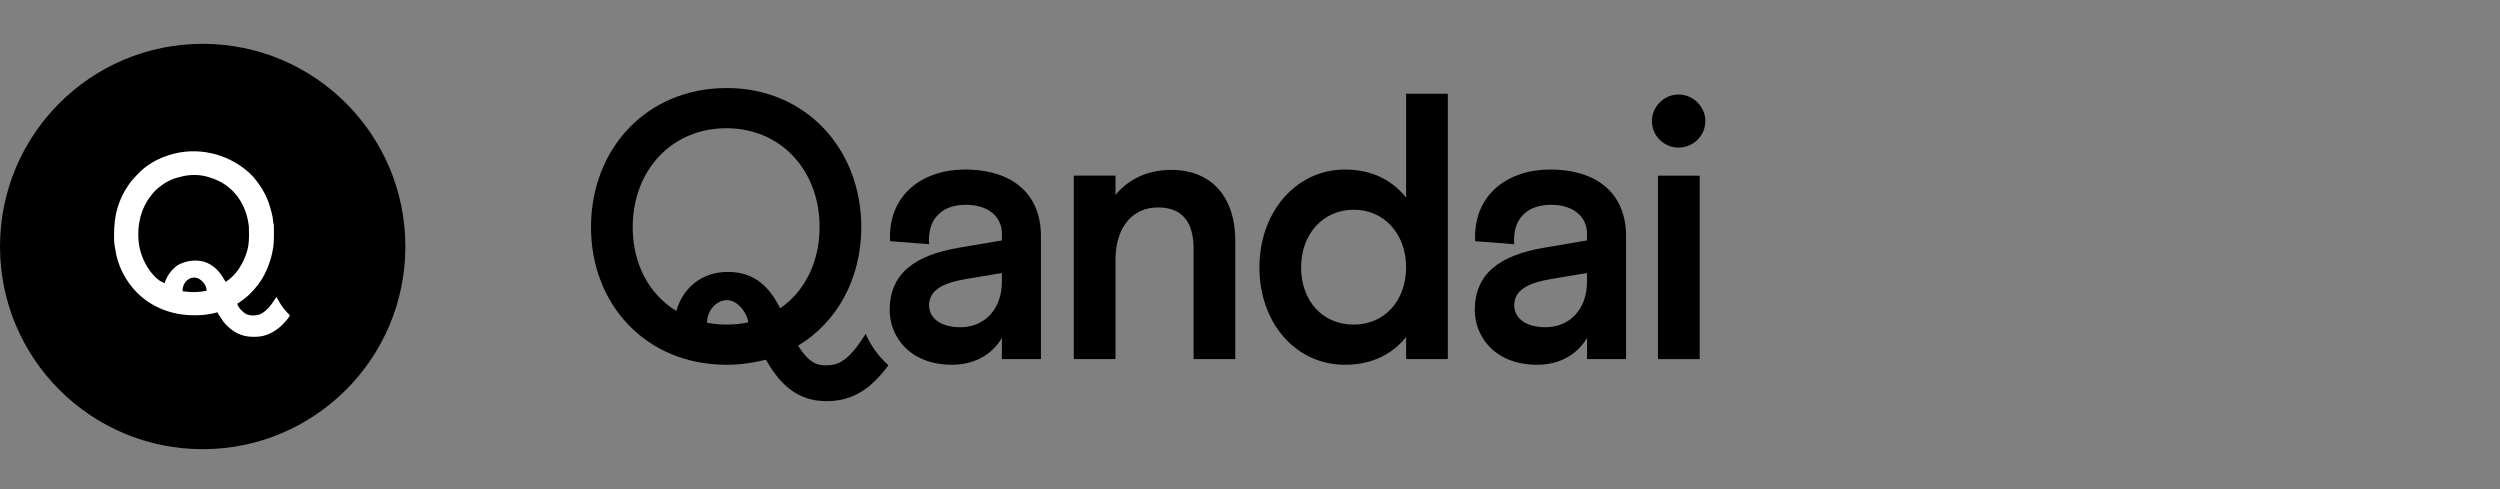
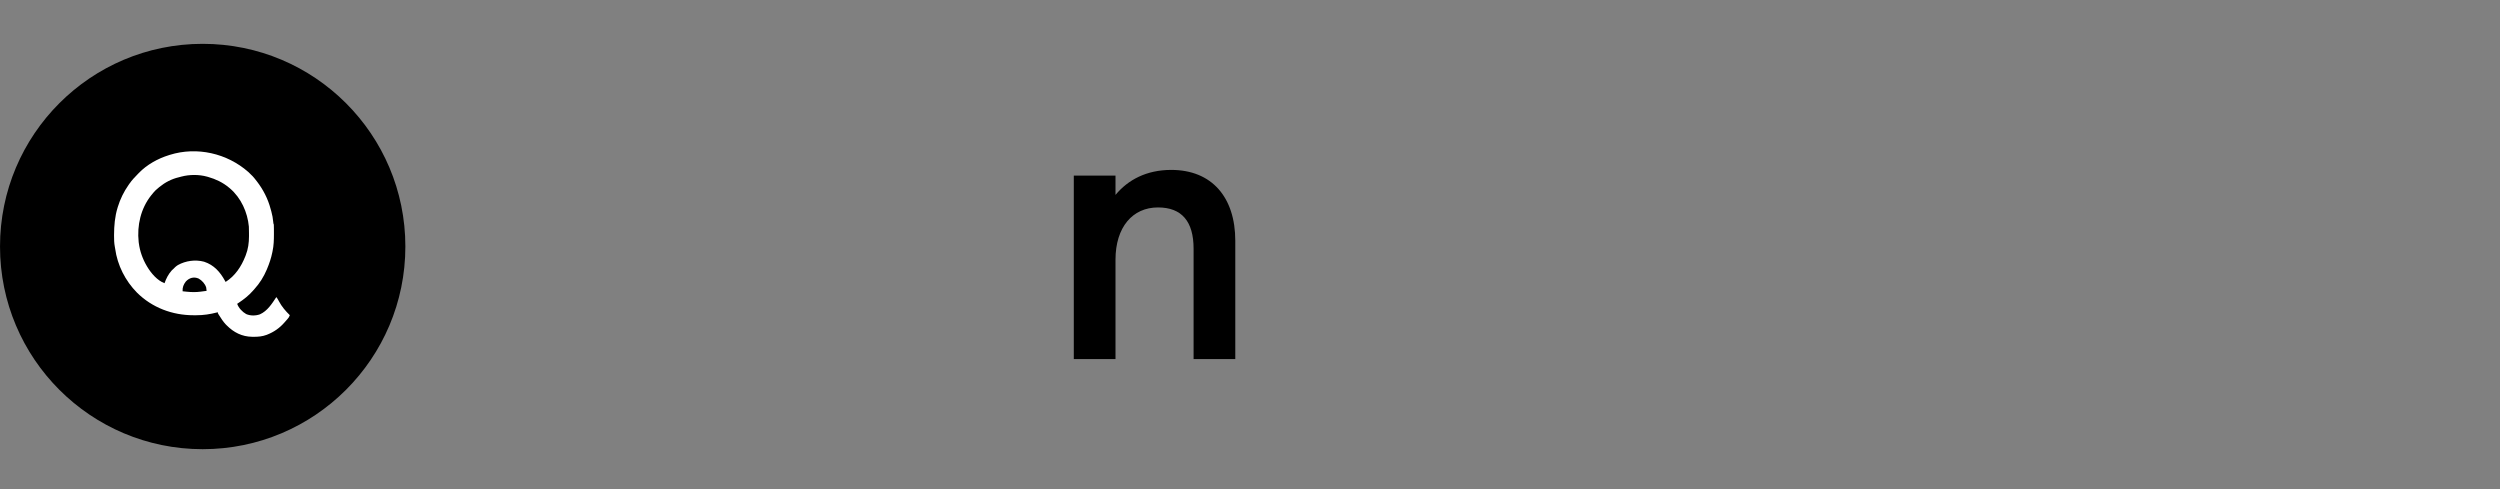
<svg xmlns="http://www.w3.org/2000/svg" width="100%" height="100%" viewBox="0 0 184 36" version="1.1" xml:space="preserve" style="fill-rule:evenodd;clip-rule:evenodd;stroke-linejoin:round;stroke-miterlimit:2;">
  <rect x="0" y="0" width="184" height="36" fill="#808080" stroke="none" />
  <g id="Layer1">
    <g transform="matrix(1,0,0,1,-4.172,0)">
      <circle cx="19.09" cy="18.143" r="14.917" />
    </g>
    <g transform="matrix(0.031,0,0,0.031,18.27,12.653)">
      <path d="M0,0C6.967,6.212 13.09,12.695 18.742,20.152C19.167,20.697 19.592,21.242 20.03,21.803C35.304,41.391 46.951,64.103 53.216,88.17C53.73,90.105 54.294,92.025 54.859,93.945C57.234,102.17 58.522,110.178 59.348,118.668C59.617,122.122 59.617,122.122 60.742,125.152C60.864,128.074 60.93,130.972 60.945,133.895C60.952,134.766 60.959,135.638 60.967,136.536C60.984,139.366 60.99,142.197 60.992,145.027C60.993,145.987 60.994,146.947 60.994,147.937C60.979,161.577 60.644,174.778 57.742,188.152C57.576,188.988 57.41,189.824 57.238,190.685C54.492,204.407 50.175,217.27 44.742,230.152C44.429,230.9 44.116,231.647 43.793,232.417C36.734,248.987 27.224,264.334 15.092,277.663C13.729,279.167 12.397,280.693 11.066,282.227C1.002,293.692 -10.577,302.742 -23.258,311.152C-24.248,311.812 -25.238,312.472 -26.258,313.152C-22.91,322.914 -13.889,332.445 -4.91,337.465C5.248,341.877 17.306,341.765 27.68,338.152C45.5,330.23 56.348,312.851 66.742,297.152C69.279,300.314 71.086,303.611 72.93,307.215C79.611,319.737 88.573,330.311 98.742,340.152C97.418,343.989 95.812,346.501 93.055,349.465C90.449,352.295 87.901,355.141 85.43,358.09C74.258,370.739 61.105,379.96 45.43,386.152C44.374,386.57 44.374,386.57 43.297,386.997C33.363,390.68 23.459,391.518 12.93,391.465C11.785,391.46 10.641,391.455 9.462,391.45C-14.826,391.113 -34.336,381.167 -51.258,364.152C-51.999,363.411 -52.74,362.67 -53.504,361.906C-59.665,355.348 -64.455,347.729 -69.258,340.152C-69.849,339.219 -70.441,338.286 -71.051,337.324C-72.258,335.152 -72.258,335.152 -72.258,333.152C-73.296,333.425 -73.296,333.425 -74.355,333.703C-90.807,337.93 -106.39,340.333 -123.342,340.283C-125.49,340.277 -127.637,340.283 -129.785,340.289C-180.08,340.318 -228.263,322.269 -264.133,286.59C-291.846,258.513 -310.627,221.482 -315.942,182.253C-316.176,180.693 -316.456,179.139 -316.76,177.591C-318.409,168.928 -318.614,160.433 -318.57,151.652C-318.568,150.892 -318.567,150.132 -318.565,149.349C-318.477,127.549 -316.665,106.084 -310.258,85.152C-310.048,84.452 -309.839,83.752 -309.623,83.03C-303.998,64.646 -295.322,46.859 -284.258,31.152C-283.591,30.183 -282.925,29.214 -282.238,28.215C-276.321,19.812 -269.525,12.397 -262.258,5.152C-261.034,3.876 -261.034,3.876 -259.785,2.574C-240.496,-17.326 -214.648,-31.67 -188.258,-39.848C-187.595,-40.059 -186.932,-40.27 -186.249,-40.487C-121.706,-60.663 -50.254,-44.131 0,0Z" style="fill:white;fill-rule:nonzero;" />
    </g>
    <g transform="matrix(0.031,0,0,0.031,15.24,13.001)">
      <path d="M0,0C0.803,0.22 1.606,0.441 2.433,0.668C20.632,5.854 37.441,13.803 52,26C52.846,26.695 53.691,27.39 54.563,28.105C80.691,50.519 96.111,84.558 99.239,118.597C99.537,123.708 99.572,128.809 99.521,133.927C99.5,136.501 99.521,139.071 99.547,141.645C99.573,156.984 97.463,172.418 91.75,186.75C91.453,187.52 91.157,188.291 90.851,189.084C81.204,213.552 66.517,235.77 44,250C43.308,248.71 43.308,248.71 42.602,247.395C31.108,226.401 16.478,209.712 -7,202C-27.554,196.423 -50.675,199.611 -69.138,209.859C-73.663,212.632 -77.346,216.191 -81,220C-82.33,221.207 -82.33,221.207 -83.688,222.438C-91.749,231.371 -97.033,241.725 -101,253C-118.009,246.776 -132.975,229.153 -142,214C-142.55,213.088 -142.55,213.088 -143.11,212.157C-152.916,195.629 -159.51,177.065 -162,158C-162.129,157.041 -162.258,156.082 -162.391,155.094C-166.585,115.802 -157.45,75.7 -132.75,44.5C-131.504,42.997 -130.255,41.496 -129,40C-128.562,39.439 -128.123,38.879 -127.672,38.301C-124.249,33.954 -120.248,30.504 -116,27C-115.12,26.247 -114.239,25.494 -113.332,24.719C-99.83,13.68 -84.11,5.479 -67.103,1.503C-64.966,0.992 -62.858,0.41 -60.742,-0.18C-41.527,-5.212 -19.205,-5.292 0,0Z" style="fill-rule:nonzero;" />
    </g>
    <g transform="matrix(0.031,0,0,0.031,14.623,20.504)">
      <path d="M0,0C7.793,4.43 15.184,12.394 17.813,21.125C18.224,23.788 18.523,26.444 18.813,29.125C15.064,29.638 11.314,30.133 7.563,30.625C6.518,30.768 5.474,30.911 4.398,31.059C-6.692,32.496 -17.336,32.3 -28.438,31.125C-29.859,30.982 -29.859,30.982 -31.309,30.836C-33.602,30.604 -35.895,30.367 -38.188,30.125C-38.662,20.888 -36.205,14.35 -30.512,6.945C-22.243,-1.913 -11.458,-5.007 0,0Z" style="fill-rule:nonzero;" />
    </g>
    <g transform="matrix(0.126,0,0,0.126,49.105,17.539)">
      <g transform="matrix(0.415,0,0,0.415,195.506,8.325)">
-         <path d="M0,41.086L0,28.813L-51.223,37.35C-78.435,42.153 -102.447,50.69 -102.447,74.167C-102.447,92.843 -85.372,105.114 -58.692,105.114C-24.544,105.114 0,80.036 0,41.086M-157.938,81.104C-157.938,29.881 -123.255,3.736 -59.76,-6.936L0,-17.075L0,-26.678C0,-49.089 -17.608,-67.23 -50.69,-67.23C-86.439,-67.23 -105.115,-45.354 -102.447,-11.739L-157.404,-16.006C-160.606,-82.704 -109.916,-116.853 -52.29,-116.853C18.143,-116.853 54.958,-79.503 54.958,-23.477L54.958,149.935L0,149.935L0,120.056C-11.205,139.796 -34.682,157.939 -69.898,157.939C-130.726,157.939 -157.938,117.388 -157.938,81.104" style="fill-rule:nonzero;" />
-       </g>
+         </g>
      <g transform="matrix(0.415,0,0,0.415,331.843,29.137)">
        <path d="M0,-66.695L0,99.78L-58.692,99.78L-58.692,-55.491C-58.692,-93.908 -75.233,-113.65 -108.849,-113.65C-144.598,-113.65 -168.609,-85.904 -168.609,-40.017L-168.609,99.78L-227.302,99.78L-227.302,-158.471L-168.609,-158.471L-168.609,-131.258C-151.002,-152.602 -124.855,-166.475 -90.173,-166.475C-33.081,-166.475 0,-128.057 0,-66.695" style="fill-rule:nonzero;" />
      </g>
      <g transform="matrix(0.415,0,0,0.415,431.625,-27.543)">
-         <path d="M0,107.249C0,60.827 -30.413,26.145 -73.632,26.145C-117.386,26.145 -147.799,60.827 -147.799,107.249C-147.799,154.203 -117.92,187.818 -73.632,187.818C-30.413,187.818 0,154.203 0,107.249M58.694,-137.129L58.694,236.374L0,236.374L0,205.426C-19.208,228.903 -47.487,244.378 -85.905,244.378C-156.336,244.378 -206.493,184.617 -206.493,107.249C-206.493,30.947 -156.336,-30.414 -85.905,-30.414C-47.487,-30.414 -19.208,-14.94 0,9.07L0,-137.129L58.694,-137.129Z" style="fill-rule:nonzero;" />
-       </g>
+         </g>
      <g transform="matrix(0.415,0,0,0.415,537.295,8.325)">
-         <path d="M0,41.086L0,28.813L-51.223,37.35C-78.435,42.153 -102.447,50.69 -102.447,74.167C-102.447,92.843 -85.372,105.114 -58.692,105.114C-24.544,105.114 0,80.036 0,41.086M-157.938,81.104C-157.938,29.881 -123.255,3.736 -59.76,-6.936L0,-17.075L0,-26.678C0,-49.089 -17.608,-67.23 -50.69,-67.23C-86.439,-67.23 -105.115,-45.354 -102.447,-11.739L-157.404,-16.006C-160.606,-82.704 -109.916,-116.853 -52.29,-116.853C18.142,-116.853 54.959,-79.503 54.959,-23.477L54.959,149.935L0,149.935L0,120.056C-11.205,139.796 -34.682,157.939 -69.898,157.939C-130.726,157.939 -157.938,117.388 -157.938,81.104" style="fill-rule:nonzero;" />
-       </g>
+         </g>
      <g transform="matrix(0.415,0,0,0.415,-50.601,-192.407)">
-         <path d="M1516.49,375.431L1575.19,375.431L1575.19,633.682L1516.49,633.682L1516.49,375.431ZM1507.96,298.596C1507.96,278.32 1525.03,261.246 1545.31,261.246C1566.12,261.246 1583.19,278.32 1583.19,298.596C1583.19,319.406 1566.12,335.946 1545.31,335.946C1525.03,335.946 1507.96,319.406 1507.96,298.596" style="fill-rule:nonzero;" />
-       </g>
+         </g>
      <g transform="matrix(0.415,0,0,0.415,34.553,-43.05)">
-         <path d="M0,225.189C-9.605,225.189 -18.676,224.122 -27.213,222.521C-27.213,205.206 -13.873,190.773 1.067,190.773C14.406,190.773 28.315,205.98 30.946,221.987C21.342,224.122 10.67,225.189 0,225.189M-70.432,205.98C-108.851,182.503 -131.794,139.817 -131.794,88.06C-131.794,8.024 -76.835,-51.203 0,-51.203C76.835,-51.203 131.259,8.024 131.259,88.06C131.259,137.682 109.916,178.768 75.767,202.245C61.893,175.032 42.151,151.022 2.133,151.022C-34.149,151.022 -60.828,172.899 -70.432,205.98M196.096,238.131C192.817,243.44 189.448,248.565 185.952,253.334C180.891,260.267 175.568,266.522 170.185,271.227C164.761,275.97 159.588,279.029 154.069,280.708C151.301,281.592 148.312,282.086 145.041,282.352C143.41,282.486 141.685,282.515 139.911,282.501C139,282.458 138.121,282.472 137.181,282.399C136.271,282.337 135.214,282.292 134.628,282.207C129.056,281.666 124.539,280.052 119.615,276.512C114.73,273.024 109.692,267.543 104.961,260.847C103.609,258.943 102.285,256.933 100.975,254.869C156.282,221.613 189.952,160.103 189.952,88.06C189.952,-21.324 112.584,-107.762 0.533,-107.762C-113.118,-107.762 -190.487,-21.324 -190.487,88.06C-190.487,196.909 -113.118,281.748 0.533,281.748C19.741,281.748 37.884,279.08 54.958,274.811L55.706,274.49C58.415,279.248 61.34,284.033 64.559,288.837C71.048,298.325 78.974,308.088 89.945,316.418C95.41,320.542 101.621,324.25 108.379,326.952C115.115,329.681 122.277,331.441 129.292,332.229C131.152,332.473 132.561,332.542 134.112,332.661C135.63,332.782 137.222,332.811 138.774,332.881C141.93,332.951 145.143,332.926 148.434,332.707C154.997,332.274 161.82,331.227 168.494,329.229C175.157,327.259 181.657,324.499 187.515,321.107C193.397,317.733 198.711,313.846 203.484,309.753C213.037,301.528 220.533,292.612 227.201,283.701C227.507,283.286 227.787,282.867 228.09,282.451C213.711,269.638 203.117,254.378 196.096,238.131" style="fill-rule:nonzero;" />
-       </g>
+         </g>
    </g>
  </g>
</svg>